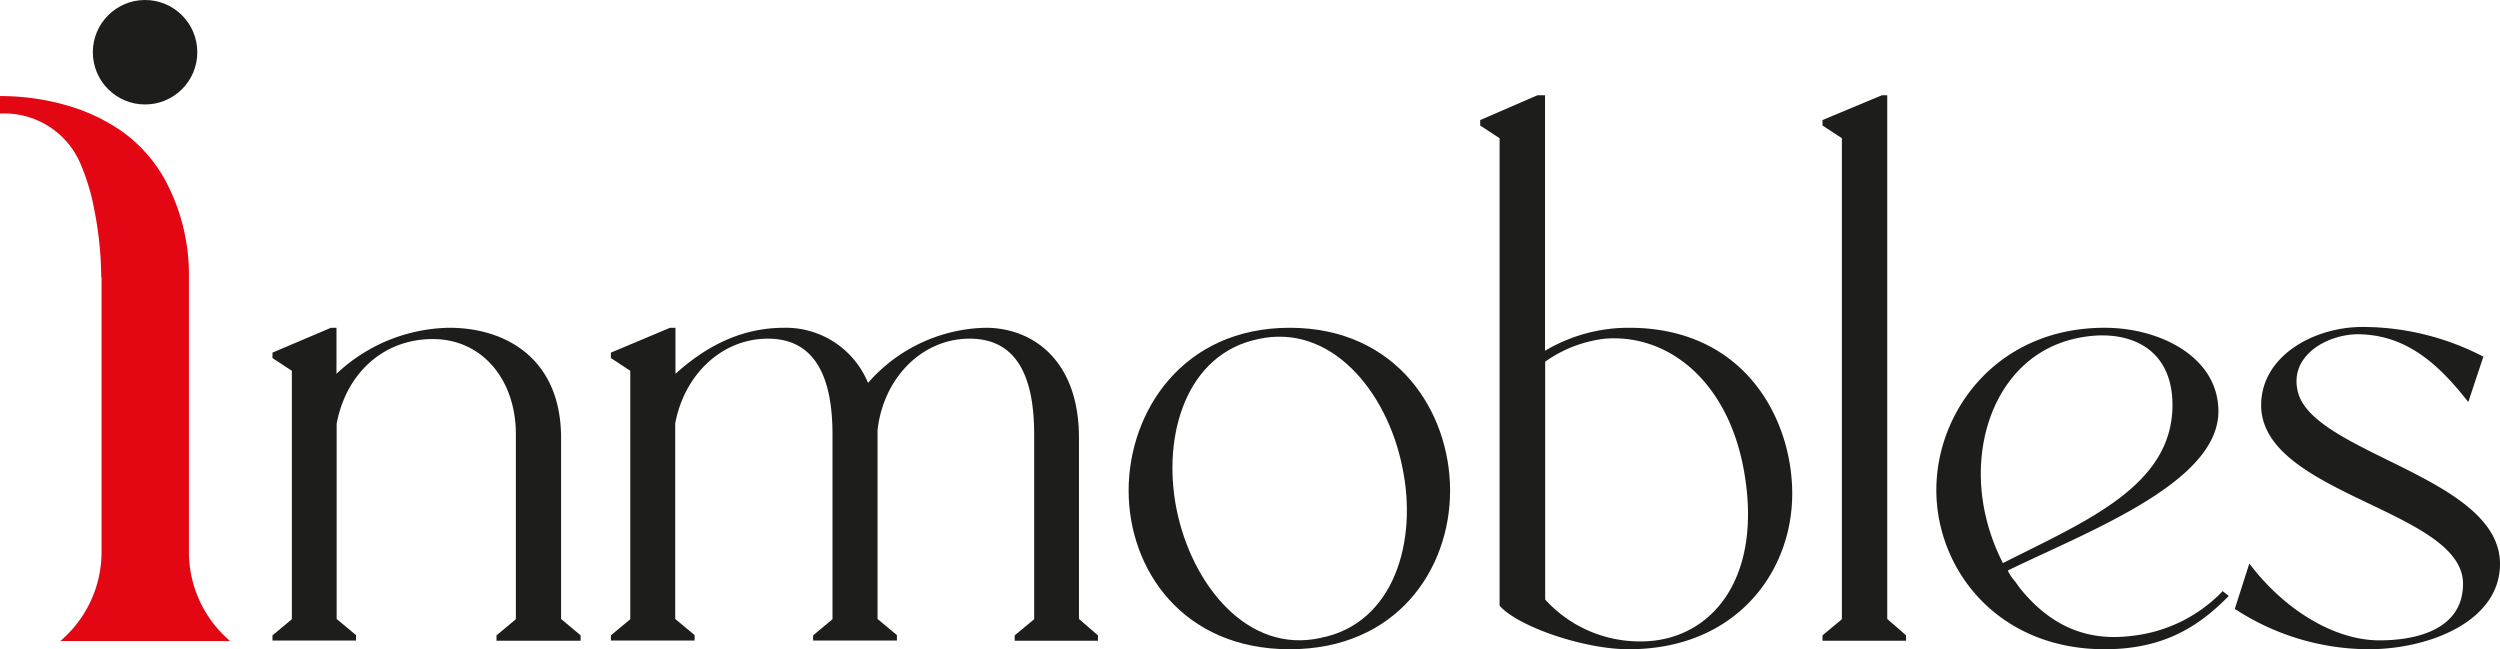
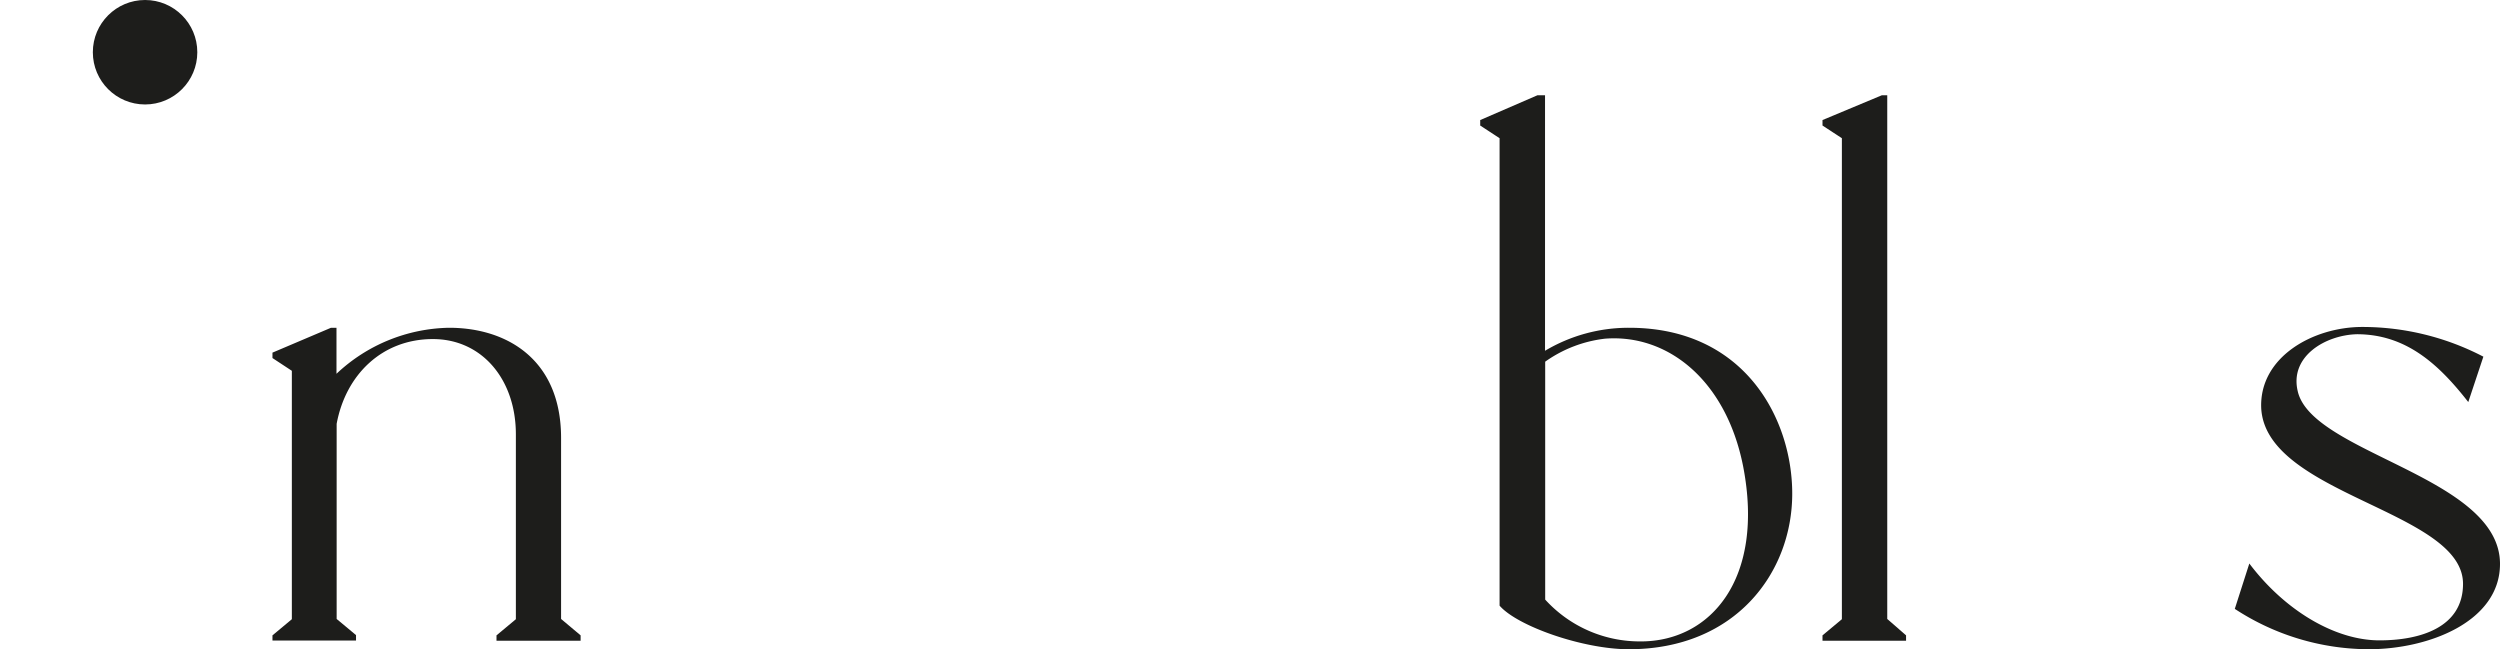
<svg xmlns="http://www.w3.org/2000/svg" id="Capa_1" data-name="Capa 1" viewBox="0 0 309.67 80.42">
  <defs>
    <style>.cls-1{fill:#e30613;}.cls-2{fill:#1d1d1b;}</style>
  </defs>
  <title>logo-1</title>
-   <path class="cls-1" d="M12.54,34.37a44.27,44.27,0,0,0-.87-8.44,26.19,26.19,0,0,0-1.61-5.42A10.22,10.22,0,0,0,0,14.07V11.9a29.6,29.6,0,0,1,8.47,1.21,23.16,23.16,0,0,1,6.4,3,18.07,18.07,0,0,1,5.6,6.22,24.69,24.69,0,0,1,2.93,12v34A14.49,14.49,0,0,0,28.05,79l.44.4h-21l.43-.4a14.46,14.46,0,0,0,4.66-10.63v-34Zm0-27.9A5.43,5.43,0,1,1,18,11.89,5.43,5.43,0,0,1,12.55,6.47Z" />
  <path class="cls-2" d="M71.92,78.7v.67H61.5V78.7l2.4-2V53.8C63.9,47,59.7,42,53.62,42c-6.3,0-10.8,4.43-11.92,10.5V76.67l2.4,2v.67H33.75V78.7l2.4-2V45.93l-2.4-1.58v-.67L41,40.6h.68v5.7a20.83,20.83,0,0,1,13.95-5.7c7.12,0,13.87,3.9,13.87,13.65V76.67Z" />
-   <path class="cls-2" d="M136,78.7v.67H125.69V78.7l2.41-2V53.8c0-6.82-1.95-11.85-8-11.85-5.85,0-10.65,4.8-11.4,11.32v23.4l2.4,2v.67H100.72V78.7l2.4-2V53.8c0-6.82-2-11.85-8-11.85-5.7,0-10.35,4.43-11.48,10.5V76.67l2.4,2v.67H75.67V78.7l2.4-2V45.93l-2.4-1.58v-.67L83,40.6h.67v5.7c4-3.6,8.33-5.7,13.5-5.7a11,11,0,0,1,10.35,6.83A19.88,19.88,0,0,1,122.1,40.6c5.7,0,11.55,3.9,11.55,13.65V76.67Z" />
-   <path class="cls-2" d="M179.62,60.77c0,9.75-6.6,19.65-19.87,19.65s-19.95-9.9-19.95-19.65,6.67-20.17,19.95-20.17S179.62,51,179.62,60.77Zm-5.92-2.92C171.82,48.48,164.85,40,155.85,42,147,43.83,143.92,53.8,145.72,63c1.88,9.45,8.85,18.08,17.93,16C172.65,77.2,175.65,67.07,173.7,57.85Z" />
  <path class="cls-2" d="M222,61.15c0,9.75-7,19.27-20.25,19.27-5.63,0-13.8-2.85-16-5.4V17.12l-2.4-1.57v-.68l7.09-3.07h.94V43.45a20.19,20.19,0,0,1,10.42-2.85C216.15,40.6,222,51.93,222,61.15Zm-6.08-3.38c-2.1-10.64-9.3-16.42-17.1-15.82a15.94,15.94,0,0,0-7.42,2.85V74.27a15.84,15.84,0,0,0,11.85,5.18C211.87,79.45,218.62,71.72,215.92,57.77Z" />
  <path class="cls-2" d="M236.1,78.7v.67H225.75V78.7l2.4-2V17.12l-2.4-1.57v-.68l7.35-3.07h.67V76.67Z" />
-   <path class="cls-2" d="M276.07,73.82c-3.9,4-8.32,6.6-15.37,6.6-13.28,0-20.85-9.9-20.85-19.72s7.57-20.1,20.85-20.1c6.82,0,14.09,3.6,14.09,10.35,0,8.85-16.12,14.85-26.09,19.72a5.67,5.67,0,0,0,.9,1.35l.6.83c3.45,4.27,7.8,6.67,13.8,5.92a18.3,18.3,0,0,0,11.32-5.55ZM245.77,63a25,25,0,0,0,2.33,6.75c10.2-5.18,21-9.53,21-19.58,0-7.57-6.15-9.67-12.3-8.17C248,44.13,244,53.73,245.77,63Z" />
  <path class="cls-2" d="M284.62,48.48c1.8,7.72,25.05,10.57,25.05,21.37,0,7.12-8.78,10.57-16.28,10.57a30.43,30.43,0,0,1-16.57-5l1.8-5.62c4.35,5.77,10.57,9.52,16.12,9.52,5,0,10.35-1.57,10.35-7,0-9.08-24.52-11-25-21.82-.22-6.3,6.45-10,12.52-10a32.44,32.44,0,0,1,15,3.68l-1.87,5.62c-3.68-4.72-7.73-8.4-13.8-8.4C288.07,41.5,283.57,44.13,284.62,48.48Z" />
  <circle class="cls-2" cx="17.97" cy="6.47" r="6.3" />
  <circle class="cls-2" cx="17.97" cy="6.47" r="6.47" />
</svg>